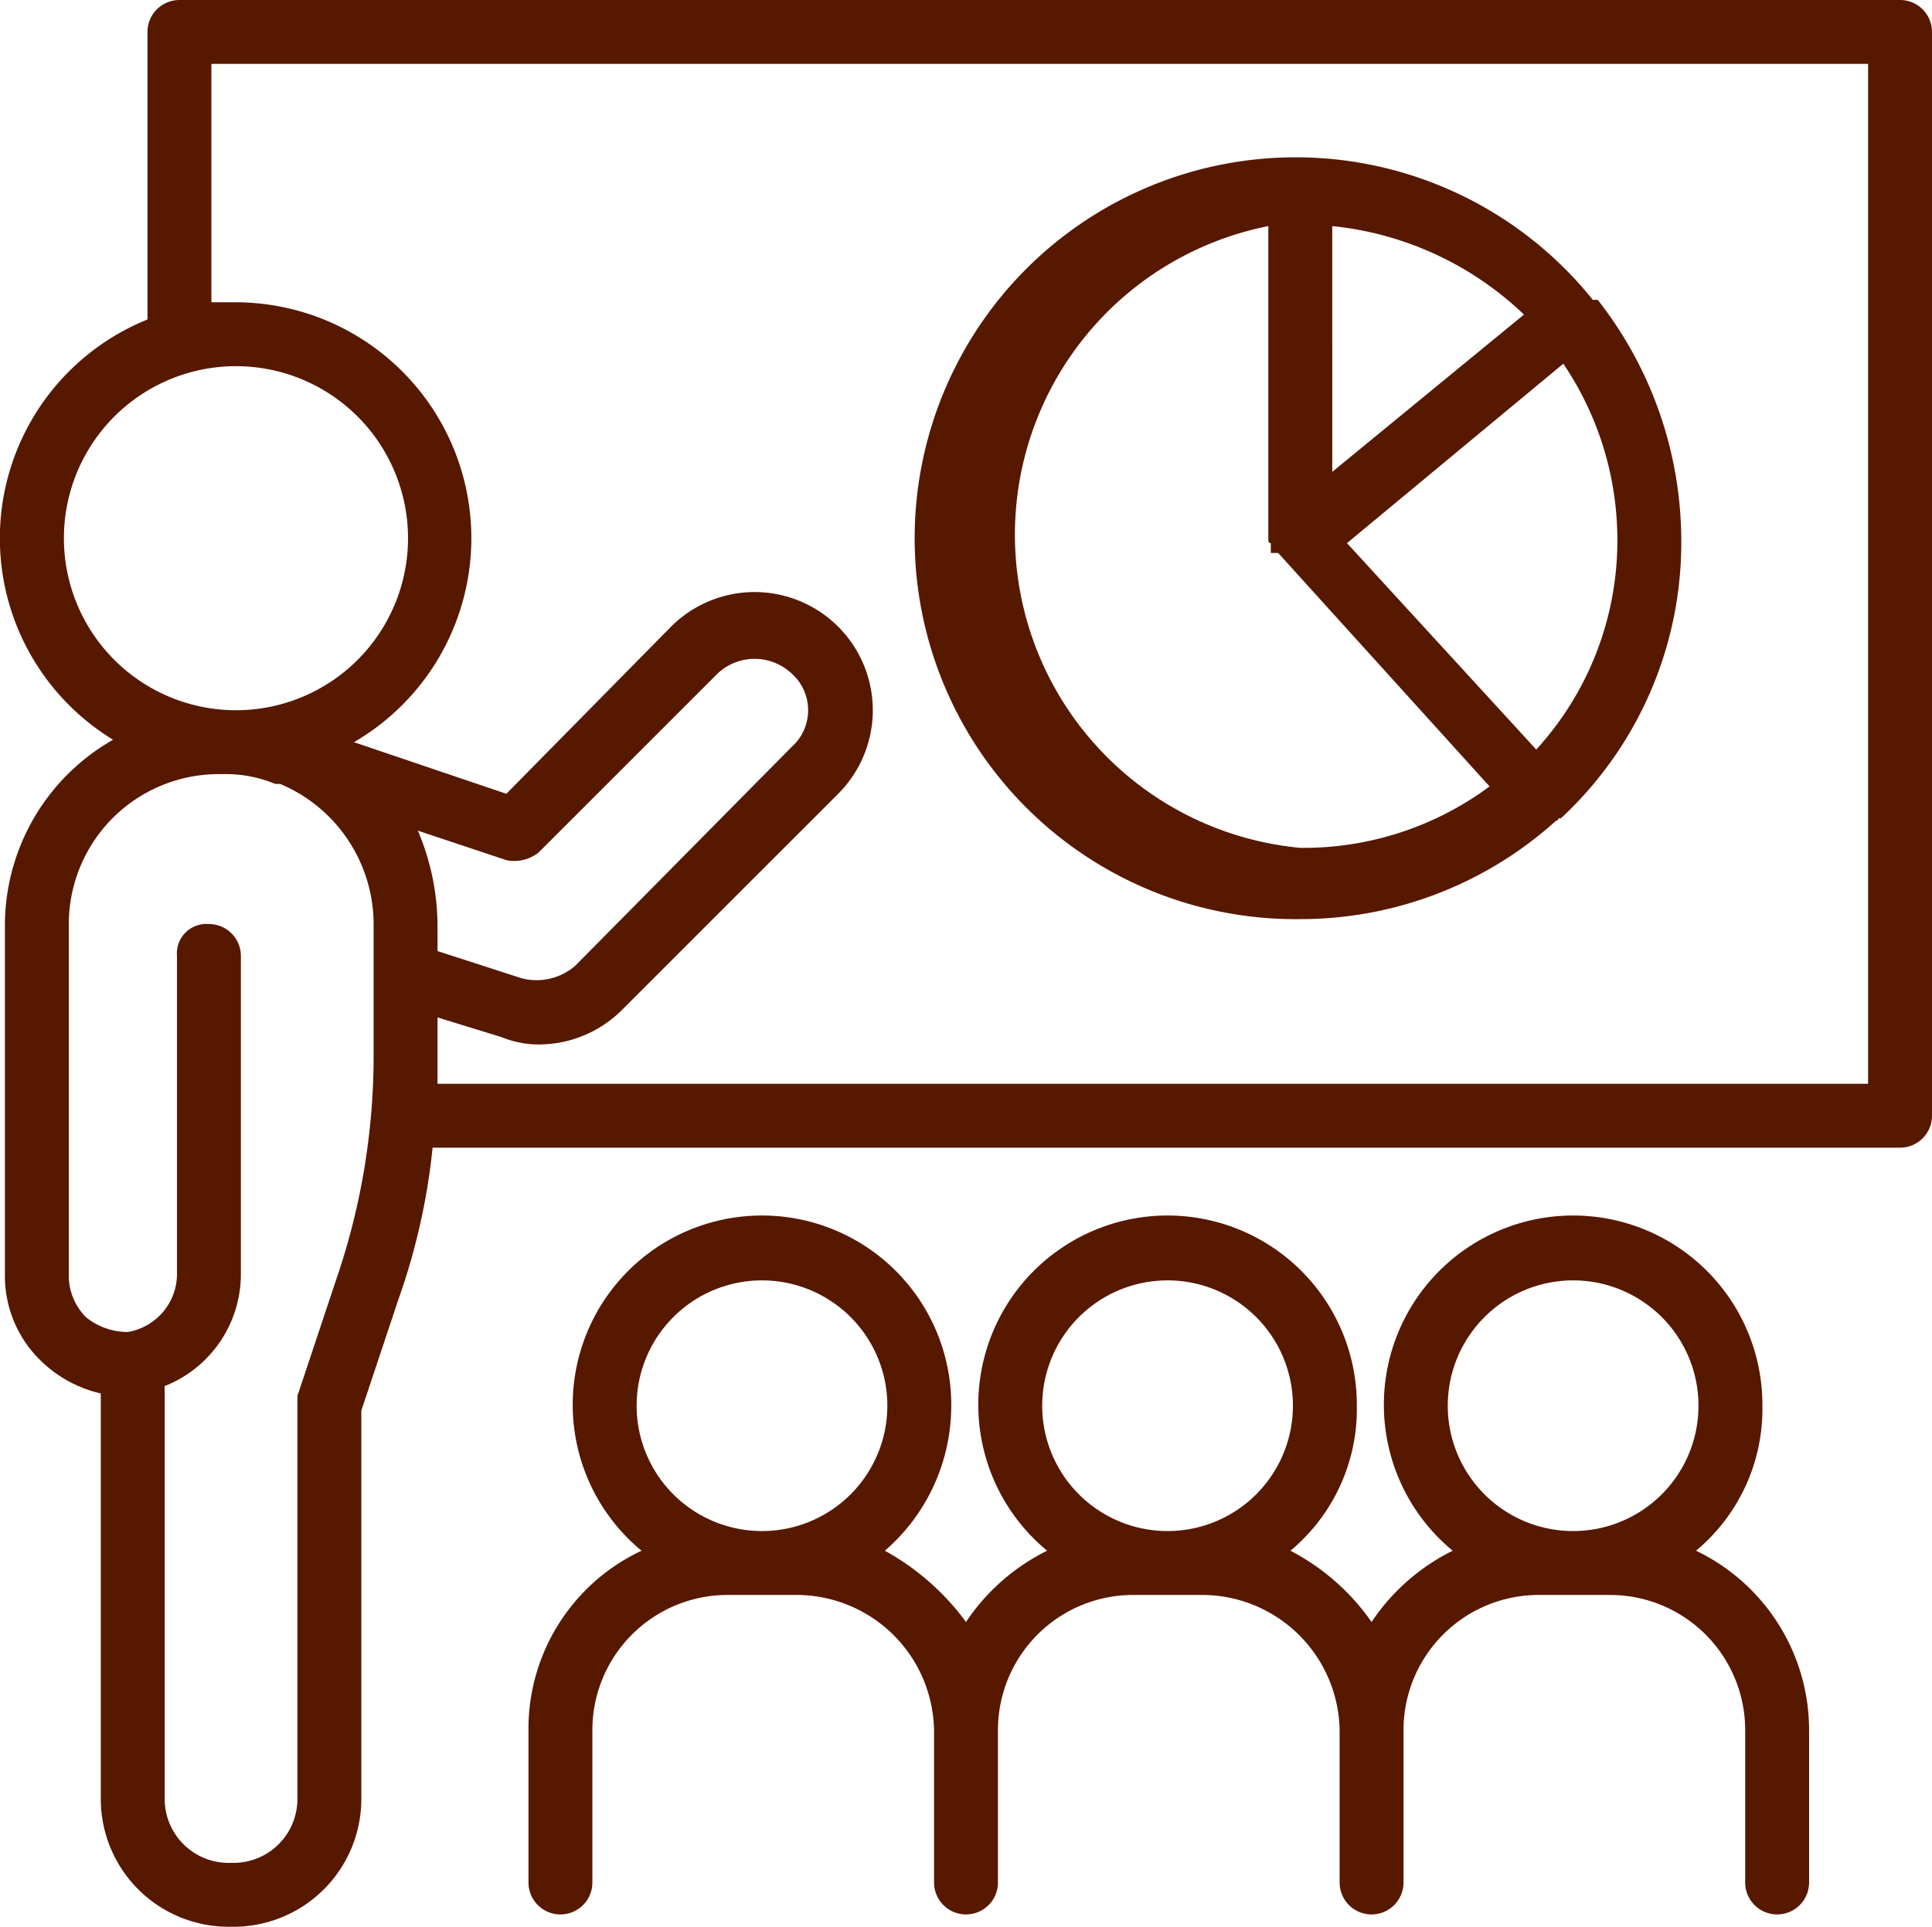
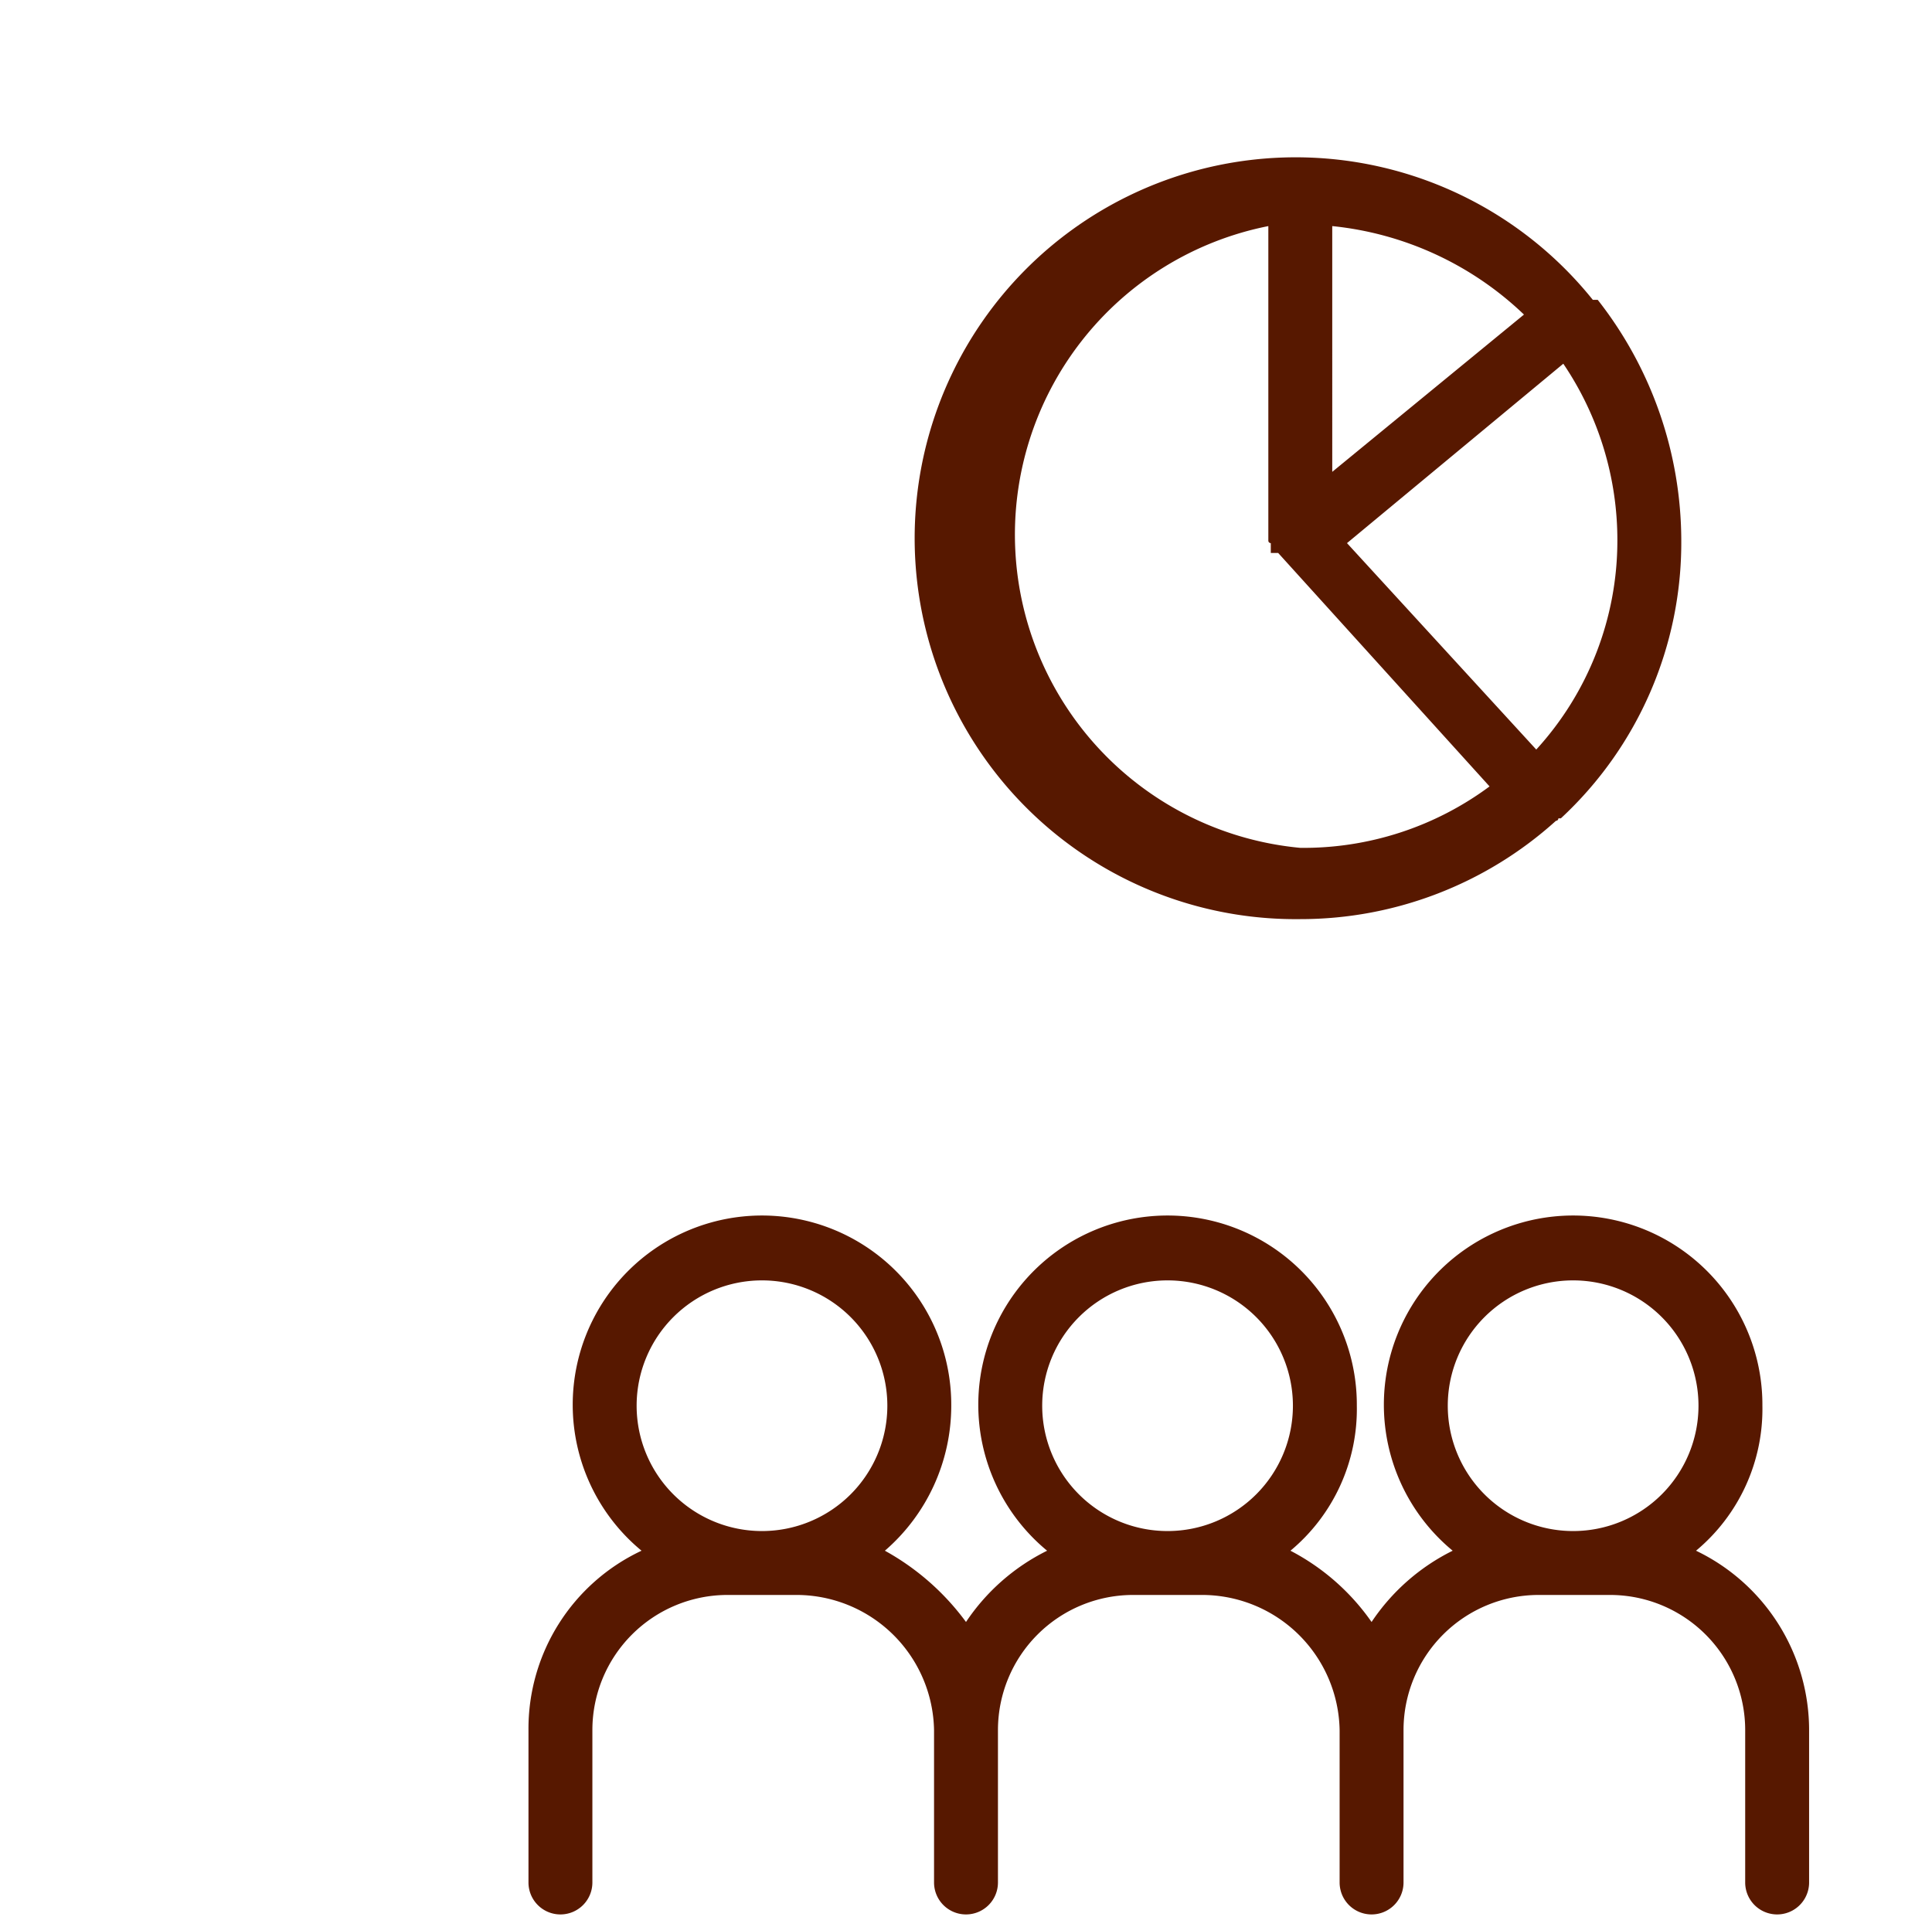
<svg xmlns="http://www.w3.org/2000/svg" viewBox="0 0 78.6 78.4">
  <g id="レイヤー_2" data-name="レイヤー 2">
    <g id="step04">
      <g>
        <path d="M69,63.1a7.5,7.5,0,0,0,2.7-5.9,7.7,7.7,0,1,0-12.6,5.9A8.5,8.5,0,0,0,55.8,66a9.2,9.2,0,0,0-3.3-2.9,7.5,7.5,0,0,0,2.7-5.9,7.7,7.7,0,1,0-12.6,5.9A8.5,8.5,0,0,0,39.3,66,10.2,10.2,0,0,0,36,63.1a7.8,7.8,0,0,0,2.7-5.9,7.7,7.7,0,1,0-12.6,5.9,8,8,0,0,0-4.6,7.3v6.2a1.3,1.3,0,0,0,1.3,1.3,1.3,1.3,0,0,0,1.3-1.3V70.4a5.5,5.5,0,0,1,5.5-5.5h2.8A5.6,5.6,0,0,1,38,70.4v6.2a1.3,1.3,0,0,0,1.3,1.3,1.3,1.3,0,0,0,1.3-1.3V70.4a5.5,5.5,0,0,1,5.5-5.5h2.8a5.6,5.6,0,0,1,5.6,5.5v6.2a1.3,1.3,0,0,0,1.3,1.3,1.3,1.3,0,0,0,1.3-1.3V70.4a5.5,5.5,0,0,1,5.5-5.5h2.9A5.5,5.5,0,0,1,71,70.4v6.2a1.3,1.3,0,0,0,2.6,0V70.4A8.1,8.1,0,0,0,69,63.1Zm-38-11a5.1,5.1,0,1,1-5.1,5.1A5.1,5.1,0,0,1,31,52.1Zm16.5,0a5.1,5.1,0,1,1-5.1,5.1A5.1,5.1,0,0,1,47.5,52.1Zm16.5,0a5.1,5.1,0,1,1-5.1,5.1A5.1,5.1,0,0,1,64,52.1Z" fill="#571800" />
        <path d="M52.9,37.4a15.5,15.5,0,0,0,10.4-4,.1.1,0,0,0,.1-.1h.1A15.3,15.3,0,0,0,68.4,22,15.9,15.9,0,0,0,65,12.2h-.2A15.5,15.5,0,1,0,52.9,37.4Zm9.6-6.9-7.7-8.4,8.8-7.3A12.8,12.8,0,0,1,65.8,22,12.6,12.6,0,0,1,62.5,30.5ZM54.2,9.2A13.2,13.2,0,0,1,62,12.8l-7.8,6.4Zm-2.6,0V22h0a.1.1,0,0,0,.1.1h0v.2h0v.2H52l8.6,9.5a12.7,12.7,0,0,1-7.7,2.5A12.8,12.8,0,0,1,51.6,9.2Z" fill="#571800" />
-         <path d="M77.3,0H7.3A1.3,1.3,0,0,0,6,1.3V13A9.6,9.6,0,0,0,4.6,30.1,8.7,8.7,0,0,0,.2,37.6V52a4.8,4.8,0,0,0,1.6,3.5,5.1,5.1,0,0,0,2.3,1.2V73.2a5.2,5.2,0,0,0,5.3,5.2,5.2,5.2,0,0,0,5.3-5.2V57.4l1.5-4.5a26.5,26.5,0,0,0,1.4-6.2H77.3a1.3,1.3,0,0,0,1.3-1.3V1.3A1.3,1.3,0,0,0,77.3,0ZM2.6,21.9a7,7,0,1,1,7,7A7,7,0,0,1,2.6,21.9ZM17,33.8,20.6,35a1.6,1.6,0,0,0,1.3-.3l7.3-7.3a2.2,2.2,0,0,1,3,0,2,2,0,0,1,0,3l-8.8,8.9a2.4,2.4,0,0,1-2.2.5l-3.4-1.1V37.6A10,10,0,0,0,17,33.8ZM13.7,52l-1.6,4.8V73.2a2.6,2.6,0,0,1-2.7,2.6,2.6,2.6,0,0,1-2.7-2.6V56.4a4.9,4.9,0,0,0,3.1-4.5v-13a1.3,1.3,0,0,0-1.3-1.3,1.2,1.2,0,0,0-1.3,1.3v13a2.4,2.4,0,0,1-2,2.3,2.7,2.7,0,0,1-1.7-.6A2.4,2.4,0,0,1,2.8,52V37.6A6.1,6.1,0,0,1,9,31.5h.1a5.2,5.2,0,0,1,2.1.4h.2a6.2,6.2,0,0,1,3.8,5.7v5.3A28,28,0,0,1,13.7,52ZM76,44.1H17.8V41.4l2.6.8a4,4,0,0,0,1.5.3,4.8,4.8,0,0,0,3.4-1.4l8.8-8.8a4.8,4.8,0,0,0-6.8-6.8l-6.7,6.8-6.2-2.1A9.6,9.6,0,0,0,9.6,12.3h-1V2.6H76Z" fill="#571800" />
      </g>
    </g>
  </g>
</svg>